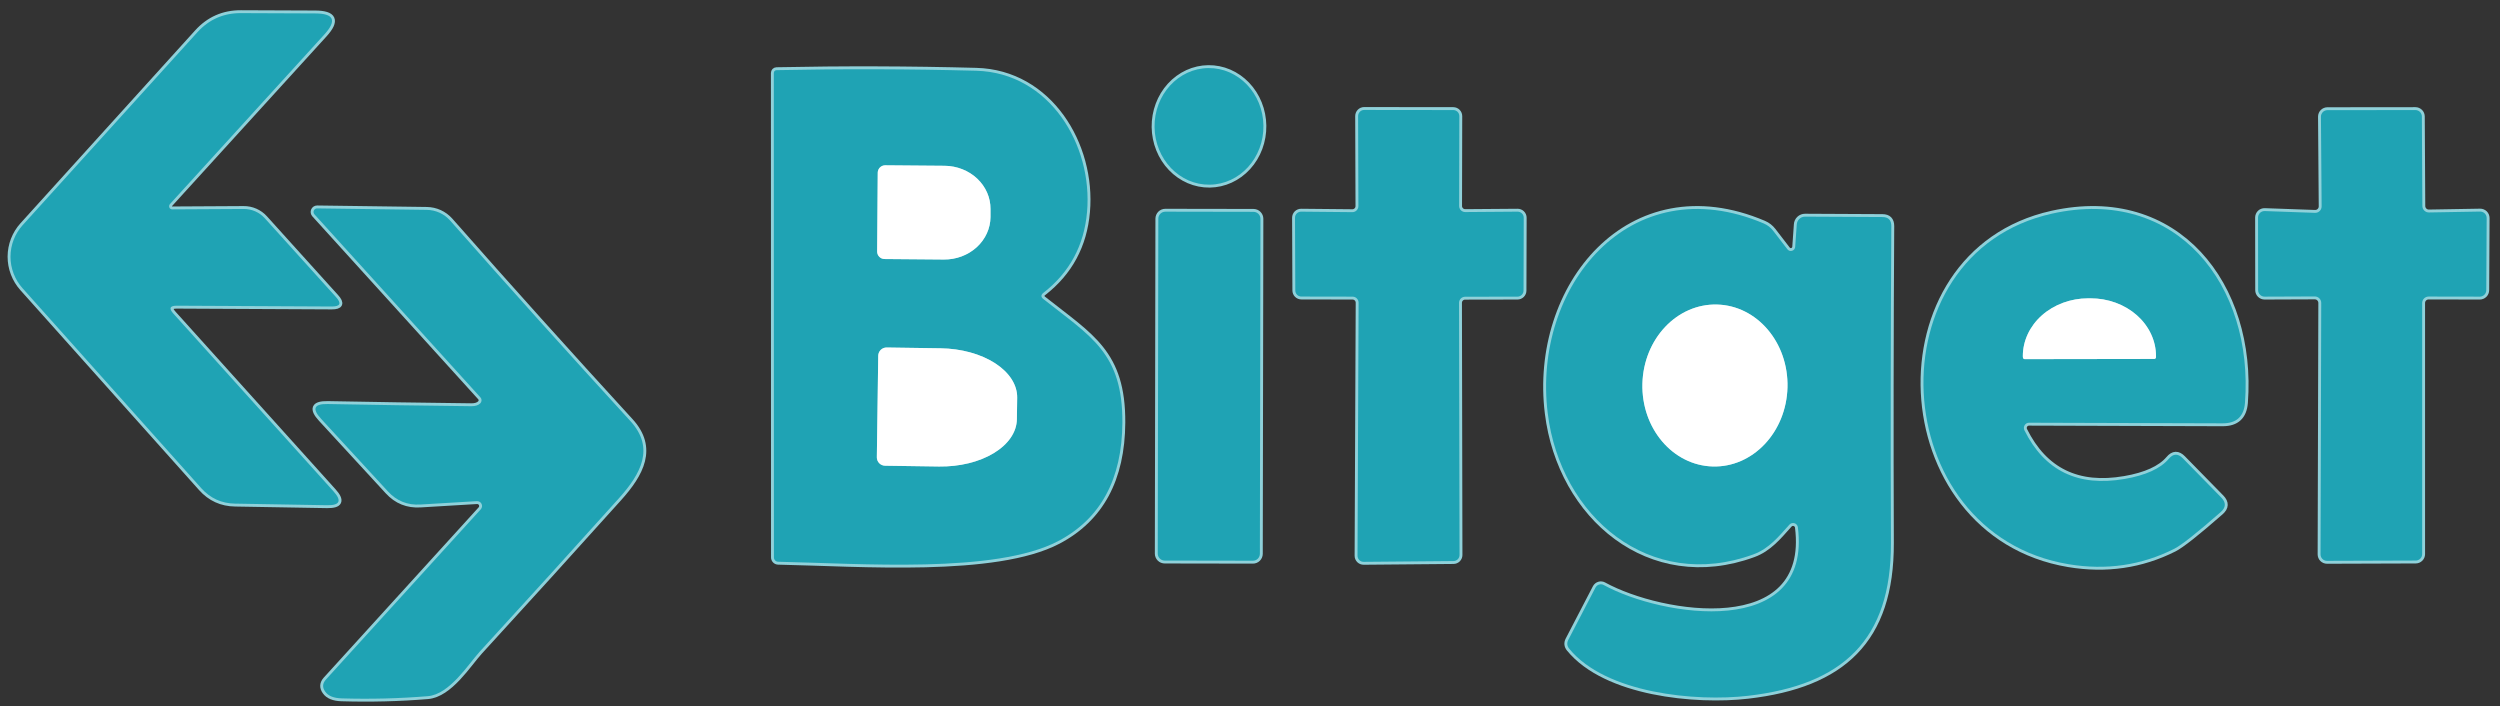
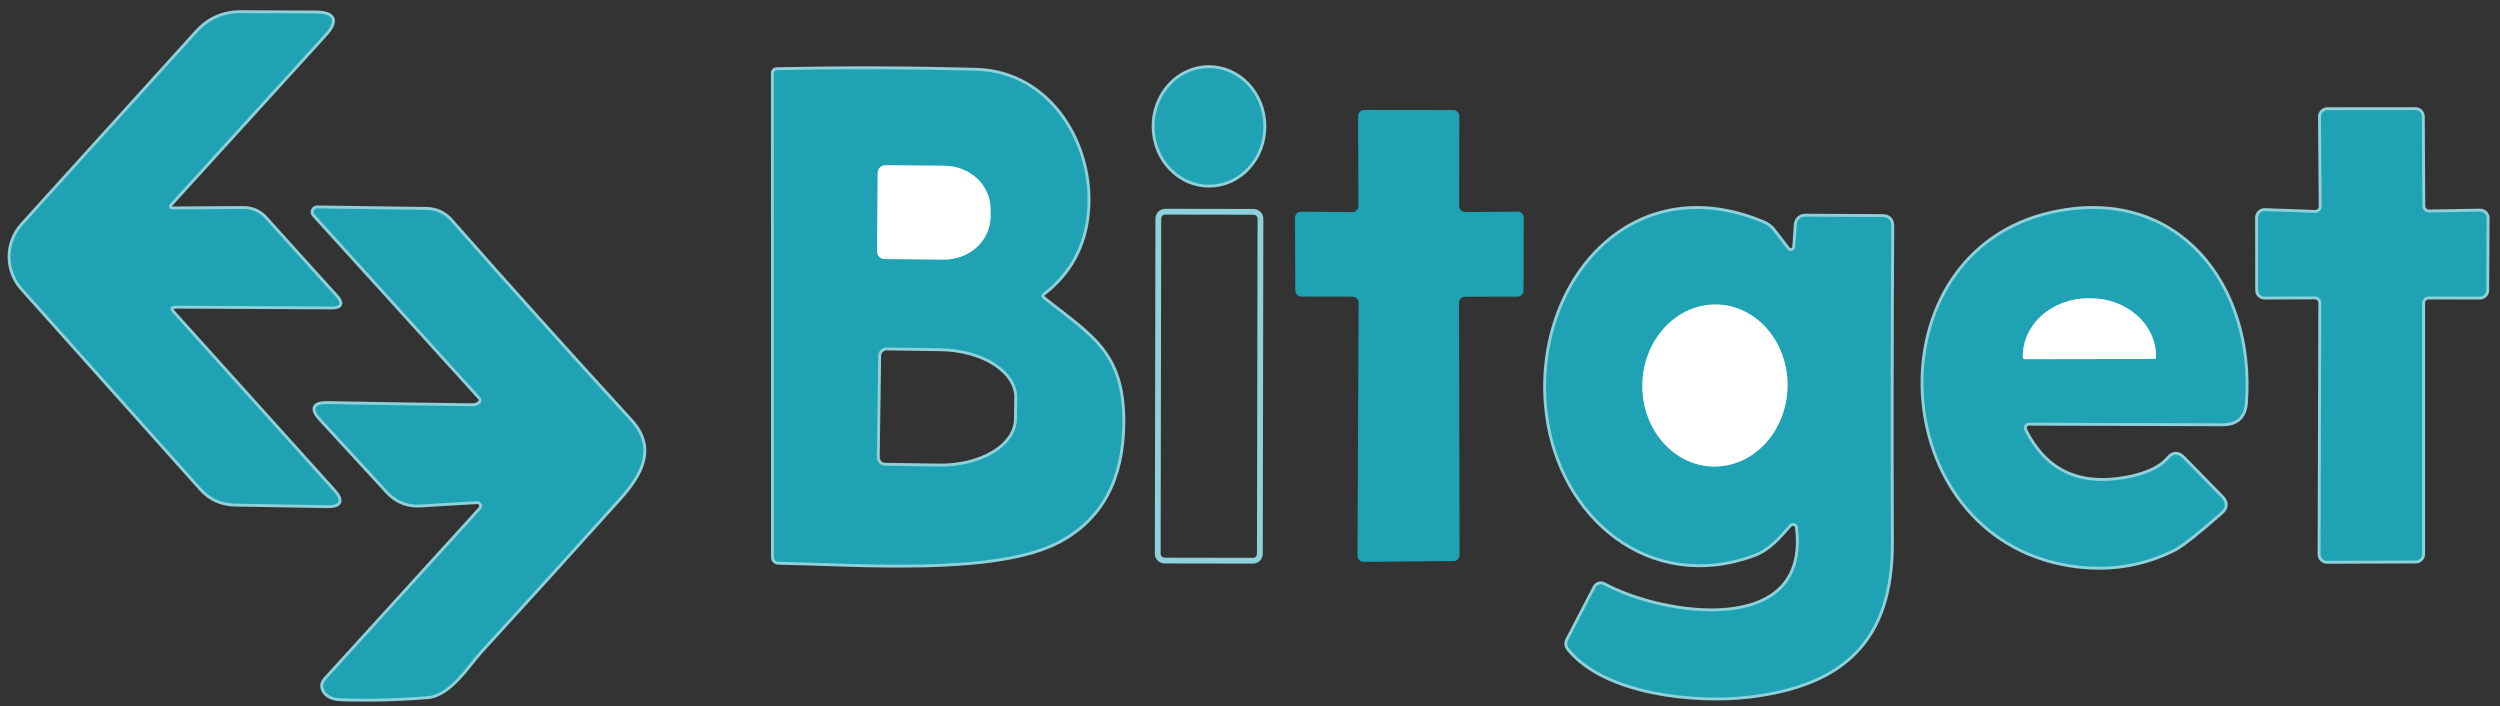
<svg xmlns="http://www.w3.org/2000/svg" width="216" height="61" viewBox="0 0 216 61" fill="none">
  <rect x="0" y="0" width="216" height="61" fill="#333333" stroke="none" />
  <path d="M14.681 17.634L28.029 2.974C29.124 1.771 28.857 1.166 27.229 1.16L20.804 1.134C19.308 1.129 18.055 1.682 17.046 2.794L1.962 19.448C1.286 20.194 0.91 21.164 0.907 22.17C0.904 23.177 1.274 24.149 1.944 24.899L17.39 42.181C18.17 43.053 19.145 43.497 20.314 43.514L28.261 43.652C29.367 43.669 29.551 43.267 28.811 42.448L14.991 27.109C14.566 26.639 14.67 26.407 15.3 26.413L28.674 26.481C29.402 26.481 29.522 26.212 29.035 25.673L22.877 18.855C22.647 18.601 22.366 18.398 22.052 18.26C21.738 18.122 21.397 18.052 21.054 18.055L14.879 18.09C14.827 18.091 14.776 18.077 14.732 18.049C14.688 18.021 14.653 17.98 14.633 17.931C14.611 17.883 14.605 17.829 14.614 17.776C14.622 17.723 14.646 17.674 14.681 17.634Z" stroke="#8FD1DA" stroke-width="0.5" />
  <path d="M90.156 25.295C92.415 23.535 93.67 21.205 93.922 18.305C94.43 12.518 90.671 6.284 84.35 6.113C78.6 5.958 72.846 5.941 67.09 6.061C67.028 6.063 66.969 6.089 66.925 6.134C66.882 6.179 66.858 6.239 66.858 6.302L66.867 48.157C66.866 48.256 66.904 48.351 66.972 48.421C67.039 48.492 67.131 48.533 67.228 48.535C74.323 48.681 86.002 49.593 91.42 46.755C95.095 44.824 96.947 41.407 96.975 36.507C97.001 30.488 94.266 29.104 90.156 25.845C89.92 25.662 89.92 25.478 90.156 25.295Z" stroke="#8FD1DA" stroke-width="0.5" />
  <path d="M104.519 15.957C105.137 15.95 105.747 15.812 106.314 15.552C106.882 15.291 107.396 14.914 107.827 14.441C108.258 13.968 108.598 13.408 108.827 12.794C109.056 12.18 109.169 11.523 109.161 10.862C109.153 10.2 109.023 9.546 108.78 8.938C108.536 8.33 108.182 7.778 107.74 7.316C107.297 6.853 106.774 6.489 106.2 6.242C105.627 5.996 105.013 5.873 104.396 5.881C103.778 5.888 103.168 6.026 102.6 6.286C102.033 6.547 101.519 6.924 101.088 7.397C100.656 7.87 100.317 8.43 100.088 9.044C99.859 9.658 99.745 10.315 99.753 10.976C99.761 11.638 99.891 12.292 100.135 12.9C100.379 13.508 100.732 14.06 101.175 14.522C101.617 14.985 102.14 15.349 102.714 15.596C103.288 15.842 103.901 15.965 104.519 15.957Z" stroke="#8FD1DA" stroke-width="0.5" />
-   <path d="M126.603 18.322C126.533 18.323 126.464 18.31 126.399 18.284C126.335 18.259 126.276 18.22 126.226 18.171C126.176 18.122 126.137 18.064 126.11 18C126.083 17.936 126.069 17.867 126.069 17.797L126.087 10.033C126.087 9.894 126.031 9.761 125.933 9.662C125.834 9.564 125.701 9.509 125.562 9.509L117.865 9.5C117.726 9.5 117.592 9.555 117.494 9.654C117.396 9.752 117.34 9.886 117.34 10.025L117.366 17.797C117.367 17.868 117.354 17.938 117.328 18.003C117.301 18.068 117.262 18.127 117.212 18.177C117.163 18.227 117.103 18.266 117.038 18.292C116.973 18.319 116.903 18.332 116.833 18.33L112.421 18.287C112.351 18.286 112.281 18.299 112.216 18.326C112.15 18.352 112.091 18.391 112.041 18.441C111.992 18.491 111.952 18.55 111.926 18.615C111.9 18.68 111.887 18.75 111.888 18.82L111.914 25.097C111.914 25.236 111.969 25.37 112.067 25.468C112.166 25.566 112.299 25.622 112.438 25.622L116.859 25.63C116.928 25.63 116.996 25.644 117.059 25.67C117.123 25.696 117.181 25.735 117.23 25.784C117.278 25.832 117.317 25.89 117.343 25.954C117.37 26.018 117.383 26.086 117.383 26.155L117.289 48.011C117.287 48.081 117.3 48.151 117.327 48.216C117.353 48.281 117.392 48.341 117.442 48.39C117.492 48.44 117.551 48.479 117.616 48.506C117.682 48.532 117.752 48.545 117.822 48.544L125.579 48.475C125.718 48.475 125.852 48.42 125.95 48.322C126.048 48.223 126.104 48.09 126.104 47.951L126.061 26.163C126.061 26.024 126.116 25.891 126.214 25.792C126.313 25.694 126.446 25.639 126.585 25.639L131.109 25.63C131.178 25.63 131.246 25.617 131.31 25.59C131.373 25.564 131.431 25.525 131.48 25.477C131.529 25.428 131.567 25.37 131.594 25.306C131.62 25.243 131.634 25.174 131.634 25.106L131.651 18.812C131.651 18.742 131.637 18.673 131.61 18.609C131.583 18.545 131.544 18.487 131.494 18.438C131.444 18.389 131.386 18.351 131.321 18.325C131.256 18.299 131.187 18.286 131.118 18.287L126.603 18.322Z" stroke="#8FD1DA" stroke-width="0.5" />
  <path d="M209.275 26.18C209.275 26.032 209.334 25.89 209.439 25.785C209.544 25.68 209.686 25.622 209.834 25.622L214.255 25.63C214.403 25.63 214.545 25.571 214.65 25.466C214.755 25.362 214.814 25.219 214.814 25.071L214.848 18.838C214.848 18.764 214.833 18.69 214.805 18.622C214.776 18.553 214.734 18.491 214.681 18.439C214.629 18.387 214.566 18.346 214.497 18.319C214.428 18.291 214.355 18.278 214.28 18.279L209.86 18.356C209.786 18.357 209.712 18.344 209.644 18.316C209.575 18.288 209.512 18.247 209.459 18.195C209.406 18.143 209.364 18.081 209.336 18.013C209.307 17.945 209.292 17.871 209.293 17.797L209.249 10.068C209.249 9.919 209.191 9.777 209.086 9.672C208.981 9.568 208.839 9.509 208.69 9.509L201.088 9.517C201.015 9.517 200.942 9.532 200.874 9.56C200.806 9.588 200.745 9.629 200.693 9.681C200.641 9.733 200.6 9.795 200.572 9.862C200.543 9.93 200.529 10.003 200.529 10.076L200.589 17.832C200.589 17.907 200.574 17.982 200.544 18.052C200.515 18.121 200.471 18.184 200.416 18.236C200.362 18.288 200.297 18.329 200.226 18.356C200.155 18.382 200.08 18.394 200.004 18.39L195.678 18.236C195.603 18.232 195.527 18.244 195.457 18.271C195.386 18.297 195.321 18.338 195.266 18.39C195.212 18.442 195.168 18.505 195.139 18.575C195.109 18.644 195.094 18.719 195.094 18.795L195.102 25.071C195.102 25.219 195.161 25.362 195.266 25.466C195.371 25.571 195.513 25.63 195.661 25.63L199.996 25.613C200.144 25.613 200.286 25.672 200.391 25.777C200.496 25.881 200.555 26.024 200.555 26.172L200.495 47.899C200.495 47.972 200.509 48.045 200.537 48.113C200.565 48.181 200.606 48.242 200.658 48.294C200.71 48.346 200.772 48.387 200.84 48.415C200.908 48.443 200.98 48.458 201.054 48.458L208.716 48.432C208.79 48.432 208.862 48.418 208.93 48.389C208.998 48.361 209.06 48.32 209.112 48.268C209.163 48.217 209.205 48.155 209.233 48.087C209.261 48.019 209.275 47.947 209.275 47.873V26.18Z" stroke="#8FD1DA" stroke-width="0.5" />
  <path d="M41.539 44.004L28.157 58.715C27.859 59.048 27.839 59.395 28.097 59.756C28.355 60.128 28.834 60.323 29.533 60.34C32.004 60.415 34.478 60.352 36.955 60.151C38.856 59.996 40.472 57.374 41.444 56.308C45.475 51.911 49.486 47.492 53.476 43.05C55.377 40.935 56.598 38.708 54.465 36.378C49.133 30.56 43.938 24.782 38.882 19.044C38.629 18.762 38.321 18.535 37.976 18.378C37.631 18.222 37.257 18.138 36.878 18.133L27.4 18.004C27.34 18.003 27.282 18.02 27.232 18.053C27.181 18.085 27.141 18.132 27.117 18.186C27.092 18.241 27.084 18.301 27.093 18.36C27.102 18.42 27.128 18.475 27.168 18.52L41.505 34.331C41.571 34.402 41.607 34.496 41.603 34.595C41.6 34.693 41.559 34.786 41.487 34.856C41.315 35.022 41.057 35.102 40.713 35.096C36.316 35.045 32.185 34.982 28.321 34.907C27.128 34.884 26.936 35.312 27.744 36.188L33.515 42.456C34.272 43.282 35.209 43.66 36.327 43.591L41.204 43.299C41.287 43.294 41.37 43.314 41.443 43.357C41.515 43.4 41.573 43.463 41.609 43.539C41.645 43.614 41.657 43.699 41.645 43.782C41.632 43.865 41.596 43.942 41.539 44.004Z" stroke="#8FD1DA" stroke-width="0.5" />
  <path d="M154.432 21.538L153.194 19.93C152.982 19.655 152.715 19.448 152.394 19.311C140.81 14.384 132.373 24.796 133.724 35.707C134.824 44.649 142.556 51.175 151.491 47.899C152.842 47.409 153.693 46.343 154.605 45.328C154.658 45.269 154.728 45.225 154.805 45.204C154.883 45.182 154.965 45.183 155.041 45.207C155.118 45.23 155.187 45.275 155.239 45.337C155.291 45.398 155.324 45.472 155.336 45.552C156.565 55.328 143.588 53.307 138.565 50.547C138.505 50.514 138.439 50.492 138.37 50.485C138.302 50.477 138.232 50.483 138.166 50.504C138.099 50.524 138.037 50.557 137.983 50.601C137.929 50.646 137.884 50.7 137.851 50.762L135.504 55.276C135.36 55.551 135.386 55.809 135.581 56.05C138.746 59.919 146.529 60.642 151.035 60.117C159.18 59.171 163.411 55.328 163.377 46.902C163.342 37.713 163.354 28.591 163.411 19.534C163.411 19.013 163.153 18.752 162.637 18.752L155.955 18.718C155.773 18.717 155.597 18.786 155.465 18.911C155.332 19.036 155.252 19.206 155.241 19.388L155.103 21.331C155.098 21.408 155.069 21.482 155.021 21.542C154.973 21.603 154.908 21.647 154.834 21.67C154.761 21.692 154.684 21.692 154.612 21.668C154.54 21.644 154.477 21.599 154.432 21.538Z" stroke="#8FD1DA" stroke-width="0.5" />
  <path d="M175.305 36.524L192.049 36.575C193.236 36.575 193.875 35.982 193.967 34.796C194.732 24.684 188.085 16.061 177.291 18.459C161.699 21.933 162.843 46.093 178.736 48.75C181.981 49.289 185.02 48.845 187.852 47.418C188.483 47.097 189.822 46.039 191.869 44.245C192.327 43.844 192.344 43.425 191.92 42.99L188.6 39.602C188.176 39.166 187.769 39.181 187.379 39.645C186.663 40.488 185.39 41.066 183.561 41.382C179.536 42.081 176.652 40.68 174.909 37.177C174.876 37.108 174.86 37.032 174.863 36.955C174.867 36.878 174.889 36.803 174.929 36.738C174.968 36.673 175.023 36.619 175.089 36.581C175.155 36.544 175.229 36.524 175.305 36.524Z" stroke="#8FD1DA" stroke-width="0.5" />
  <path d="M108.903 18.906C108.903 18.827 108.888 18.748 108.858 18.675C108.828 18.602 108.783 18.536 108.727 18.48C108.672 18.424 108.605 18.38 108.532 18.349C108.459 18.319 108.381 18.303 108.302 18.303L100.682 18.29C100.603 18.289 100.525 18.305 100.452 18.335C100.379 18.365 100.312 18.409 100.256 18.465C100.2 18.521 100.156 18.587 100.126 18.66C100.095 18.733 100.08 18.811 100.079 18.89L100.029 47.831C100.029 47.91 100.044 47.989 100.074 48.062C100.104 48.135 100.149 48.201 100.204 48.257C100.26 48.313 100.327 48.358 100.399 48.388C100.472 48.418 100.551 48.434 100.63 48.434L108.249 48.447C108.329 48.448 108.407 48.432 108.48 48.402C108.553 48.372 108.62 48.328 108.676 48.272C108.732 48.216 108.776 48.15 108.806 48.077C108.837 48.004 108.852 47.926 108.853 47.847L108.903 18.906Z" stroke="#8FD1DA" stroke-width="0.5" />
  <path d="M75.836 14.917L75.785 21.727C75.784 21.811 75.799 21.895 75.831 21.974C75.862 22.053 75.908 22.125 75.968 22.185C76.027 22.246 76.097 22.294 76.175 22.328C76.253 22.361 76.336 22.379 76.421 22.38L81.547 22.423C82.072 22.428 82.593 22.337 83.08 22.155C83.567 21.973 84.011 21.704 84.385 21.363C84.76 21.022 85.058 20.616 85.263 20.168C85.468 19.72 85.576 19.239 85.58 18.752V18.064C85.589 17.081 85.176 16.136 84.432 15.434C83.689 14.733 82.676 14.334 81.616 14.324L76.49 14.281C76.405 14.28 76.321 14.295 76.242 14.327C76.164 14.358 76.092 14.405 76.031 14.464C75.971 14.523 75.922 14.593 75.889 14.671C75.855 14.749 75.837 14.832 75.836 14.917Z" stroke="#8FD1DA" stroke-width="0.5" />
  <path d="M75.879 30.737L75.759 39.507C75.758 39.602 75.775 39.696 75.811 39.784C75.846 39.873 75.898 39.953 75.964 40.021C76.031 40.089 76.11 40.143 76.197 40.18C76.284 40.217 76.378 40.237 76.473 40.238L81.142 40.307C82.909 40.331 84.608 39.914 85.867 39.148C87.127 38.382 87.843 37.33 87.859 36.223L87.885 34.366C87.893 33.817 87.729 33.271 87.401 32.759C87.073 32.248 86.589 31.78 85.976 31.383C85.362 30.986 84.632 30.668 83.826 30.447C83.021 30.225 82.155 30.105 81.28 30.093L76.61 30.024C76.515 30.023 76.421 30.04 76.333 30.075C76.245 30.111 76.165 30.163 76.097 30.229C76.029 30.296 75.975 30.374 75.938 30.462C75.9 30.549 75.88 30.642 75.879 30.737Z" stroke="#8FD1DA" stroke-width="0.5" />
  <path d="M147.988 40.304C148.811 40.326 149.631 40.166 150.401 39.835C151.17 39.503 151.874 39.006 152.473 38.371C153.072 37.737 153.554 36.978 153.891 36.137C154.229 35.297 154.415 34.391 154.439 33.472C154.487 31.617 153.874 29.82 152.733 28.477C151.592 27.134 150.017 26.355 148.355 26.312C147.532 26.29 146.712 26.45 145.942 26.782C145.173 27.113 144.468 27.61 143.869 28.245C143.27 28.879 142.789 29.639 142.451 30.479C142.114 31.32 141.928 32.225 141.904 33.144C141.855 35 142.469 36.797 143.61 38.139C144.751 39.482 146.326 40.261 147.988 40.304Z" stroke="#8FD1DA" stroke-width="0.5" />
  <path d="M174.935 31.03L186.132 31.013C186.172 31.01 186.209 30.993 186.236 30.964C186.264 30.936 186.279 30.897 186.279 30.858V30.763C186.278 30.107 186.131 29.458 185.846 28.852C185.562 28.246 185.145 27.696 184.621 27.233C184.096 26.77 183.473 26.403 182.788 26.153C182.103 25.903 181.369 25.775 180.628 25.776H180.405C178.909 25.779 177.475 26.308 176.418 27.246C175.362 28.184 174.77 29.456 174.772 30.78L174.78 30.875C174.78 30.916 174.797 30.955 174.826 30.984C174.855 31.014 174.894 31.03 174.935 31.03Z" stroke="#8FD1DA" stroke-width="0.5" />
  <path d="M14.681 17.634C14.646 17.674 14.622 17.723 14.614 17.776C14.605 17.829 14.611 17.883 14.633 17.931C14.653 17.98 14.688 18.021 14.732 18.049C14.776 18.077 14.827 18.091 14.879 18.09L21.054 18.055C21.397 18.052 21.738 18.122 22.052 18.26C22.366 18.398 22.647 18.601 22.877 18.855L29.035 25.673C29.522 26.212 29.402 26.481 28.674 26.481L15.3 26.413C14.67 26.407 14.566 26.639 14.991 27.109L28.811 42.448C29.551 43.267 29.367 43.669 28.261 43.652L20.314 43.514C19.145 43.497 18.17 43.053 17.39 42.181L1.944 24.899C1.274 24.149 0.904 23.177 0.907 22.17C0.91 21.164 1.286 20.194 1.962 19.448L17.046 2.794C18.055 1.682 19.308 1.129 20.804 1.134L27.229 1.16C28.857 1.166 29.124 1.771 28.029 2.974L14.681 17.634Z" fill="#1FA3B4" />
  <path d="M90.156 25.845C94.266 29.104 97.001 30.488 96.975 36.507C96.947 41.407 95.095 44.824 91.42 46.755C86.002 49.593 74.323 48.681 67.228 48.535C67.131 48.533 67.039 48.492 66.972 48.421C66.904 48.351 66.866 48.256 66.867 48.157L66.858 6.302C66.858 6.239 66.882 6.179 66.925 6.134C66.969 6.089 67.028 6.063 67.09 6.061C72.846 5.941 78.6 5.958 84.35 6.113C90.671 6.284 94.43 12.518 93.922 18.305C93.67 21.205 92.415 23.535 90.156 25.295C89.92 25.478 89.92 25.662 90.156 25.845ZM75.836 14.917L75.785 21.727C75.784 21.811 75.799 21.895 75.831 21.974C75.862 22.053 75.909 22.124 75.968 22.185C76.027 22.246 76.097 22.294 76.175 22.328C76.253 22.361 76.337 22.379 76.421 22.38L81.547 22.423C82.072 22.428 82.593 22.337 83.08 22.155C83.567 21.973 84.011 21.704 84.386 21.363C84.76 21.022 85.058 20.616 85.263 20.168C85.469 19.72 85.576 19.238 85.58 18.752V18.064C85.589 17.081 85.176 16.136 84.432 15.434C83.689 14.733 82.676 14.333 81.616 14.324L76.49 14.281C76.405 14.28 76.321 14.295 76.243 14.326C76.164 14.358 76.092 14.404 76.031 14.463C75.971 14.523 75.922 14.593 75.889 14.671C75.855 14.749 75.838 14.832 75.836 14.917ZM75.879 30.737L75.759 39.507C75.758 39.602 75.775 39.696 75.811 39.784C75.846 39.872 75.898 39.953 75.965 40.02C76.031 40.088 76.11 40.142 76.197 40.18C76.284 40.217 76.378 40.237 76.473 40.238L81.143 40.307C82.909 40.331 84.608 39.914 85.868 39.148C87.127 38.382 87.843 37.33 87.859 36.223L87.885 34.366C87.893 33.817 87.729 33.271 87.401 32.759C87.073 32.247 86.589 31.78 85.976 31.383C85.362 30.986 84.632 30.668 83.826 30.447C83.021 30.225 82.156 30.105 81.28 30.092L76.61 30.024C76.516 30.023 76.421 30.04 76.333 30.075C76.245 30.11 76.165 30.163 76.097 30.229C76.029 30.295 75.975 30.374 75.938 30.462C75.9 30.549 75.88 30.642 75.879 30.737Z" fill="#1FA3B4" />
  <path d="M99.753 10.976C99.787 13.759 101.921 15.989 104.519 15.957C107.117 15.925 109.195 13.644 109.161 10.862C109.127 8.079 106.994 5.849 104.396 5.881C101.798 5.913 99.719 8.194 99.753 10.976Z" fill="#1FA3B4" />
  <path d="M126.603 18.322L131.118 18.287C131.187 18.286 131.256 18.299 131.321 18.325C131.386 18.351 131.444 18.389 131.494 18.438C131.544 18.487 131.583 18.545 131.61 18.609C131.637 18.673 131.651 18.742 131.651 18.812L131.634 25.106C131.634 25.174 131.62 25.243 131.594 25.306C131.567 25.37 131.529 25.428 131.48 25.477C131.431 25.525 131.373 25.564 131.31 25.59C131.246 25.617 131.178 25.63 131.109 25.63L126.585 25.639C126.446 25.639 126.313 25.694 126.214 25.792C126.116 25.891 126.061 26.024 126.061 26.163L126.104 47.951C126.104 48.09 126.048 48.223 125.95 48.322C125.852 48.42 125.718 48.475 125.579 48.475L117.822 48.544C117.752 48.545 117.682 48.532 117.616 48.506C117.551 48.479 117.492 48.44 117.442 48.39C117.392 48.341 117.353 48.281 117.327 48.216C117.3 48.151 117.287 48.081 117.289 48.011L117.383 26.155C117.383 26.086 117.37 26.018 117.343 25.954C117.317 25.89 117.278 25.832 117.23 25.784C117.181 25.735 117.123 25.696 117.059 25.67C116.996 25.644 116.928 25.63 116.859 25.63L112.438 25.622C112.299 25.622 112.166 25.566 112.067 25.468C111.969 25.37 111.914 25.236 111.914 25.097L111.888 18.82C111.887 18.75 111.9 18.68 111.926 18.615C111.952 18.55 111.992 18.491 112.041 18.441C112.091 18.391 112.15 18.352 112.216 18.326C112.281 18.299 112.351 18.286 112.421 18.287L116.833 18.33C116.903 18.332 116.973 18.319 117.038 18.292C117.103 18.266 117.163 18.227 117.212 18.177C117.262 18.127 117.301 18.068 117.328 18.003C117.354 17.938 117.367 17.868 117.366 17.797L117.34 10.025C117.34 9.886 117.396 9.752 117.494 9.654C117.592 9.555 117.726 9.5 117.865 9.5L125.562 9.509C125.701 9.509 125.834 9.564 125.933 9.662C126.031 9.761 126.087 9.894 126.087 10.033L126.069 17.797C126.069 17.867 126.083 17.936 126.11 18C126.137 18.064 126.176 18.122 126.226 18.171C126.276 18.22 126.335 18.259 126.399 18.284C126.464 18.31 126.533 18.323 126.603 18.322Z" fill="#1FA3B4" />
  <path d="M209.275 26.18V47.873C209.275 47.947 209.261 48.019 209.233 48.087C209.205 48.155 209.163 48.217 209.112 48.268C209.06 48.32 208.998 48.361 208.93 48.389C208.862 48.418 208.79 48.432 208.716 48.432L201.054 48.458C200.98 48.458 200.908 48.443 200.84 48.415C200.772 48.387 200.71 48.346 200.658 48.294C200.606 48.242 200.565 48.181 200.537 48.113C200.509 48.045 200.495 47.972 200.495 47.899L200.555 26.172C200.555 26.024 200.496 25.881 200.391 25.777C200.286 25.672 200.144 25.613 199.996 25.613L195.661 25.63C195.513 25.63 195.371 25.571 195.266 25.466C195.161 25.362 195.102 25.219 195.102 25.071L195.094 18.795C195.094 18.719 195.109 18.644 195.139 18.575C195.168 18.505 195.212 18.442 195.266 18.39C195.321 18.338 195.386 18.297 195.457 18.271C195.527 18.244 195.603 18.232 195.678 18.236L200.004 18.39C200.08 18.394 200.155 18.382 200.226 18.356C200.297 18.329 200.362 18.288 200.416 18.236C200.471 18.184 200.515 18.121 200.544 18.052C200.574 17.982 200.589 17.907 200.589 17.832L200.529 10.076C200.529 10.003 200.543 9.93 200.572 9.862C200.6 9.795 200.641 9.733 200.693 9.681C200.745 9.629 200.806 9.588 200.874 9.56C200.942 9.532 201.015 9.517 201.088 9.517L208.69 9.509C208.839 9.509 208.981 9.568 209.086 9.672C209.191 9.777 209.249 9.919 209.249 10.068L209.293 17.797C209.292 17.871 209.307 17.945 209.336 18.013C209.364 18.081 209.406 18.143 209.459 18.195C209.512 18.247 209.575 18.288 209.644 18.316C209.712 18.344 209.786 18.357 209.86 18.356L214.28 18.279C214.355 18.278 214.428 18.291 214.497 18.319C214.566 18.346 214.629 18.387 214.681 18.439C214.734 18.491 214.776 18.553 214.805 18.622C214.833 18.69 214.848 18.764 214.848 18.838L214.814 25.071C214.814 25.219 214.755 25.362 214.65 25.466C214.545 25.571 214.403 25.63 214.255 25.63L209.834 25.622C209.686 25.622 209.544 25.68 209.439 25.785C209.334 25.89 209.275 26.032 209.275 26.18Z" fill="#1FA3B4" />
  <path d="M75.836 14.917C75.837 14.832 75.855 14.749 75.889 14.671C75.922 14.593 75.971 14.523 76.031 14.464C76.092 14.405 76.164 14.358 76.242 14.327C76.321 14.295 76.405 14.28 76.49 14.281L81.616 14.324C82.676 14.334 83.689 14.733 84.432 15.434C85.176 16.136 85.589 17.081 85.58 18.064V18.752C85.576 19.239 85.468 19.72 85.263 20.168C85.058 20.616 84.76 21.022 84.385 21.363C84.011 21.704 83.567 21.973 83.08 22.155C82.593 22.337 82.072 22.428 81.547 22.423L76.421 22.38C76.336 22.379 76.253 22.361 76.175 22.328C76.097 22.294 76.027 22.246 75.968 22.185C75.908 22.125 75.862 22.053 75.831 21.974C75.799 21.895 75.784 21.811 75.785 21.727L75.836 14.917Z" fill="white" />
  <path d="M41.539 44.004C41.596 43.942 41.632 43.865 41.645 43.782C41.657 43.699 41.645 43.614 41.609 43.539C41.573 43.463 41.515 43.4 41.443 43.357C41.37 43.314 41.287 43.294 41.204 43.299L36.327 43.591C35.209 43.66 34.272 43.282 33.515 42.456L27.744 36.188C26.936 35.312 27.128 34.884 28.321 34.907C32.185 34.982 36.316 35.045 40.713 35.096C41.057 35.102 41.315 35.022 41.487 34.856C41.559 34.786 41.6 34.693 41.603 34.595C41.607 34.496 41.571 34.402 41.505 34.331L27.168 18.52C27.128 18.475 27.102 18.42 27.093 18.36C27.084 18.301 27.092 18.241 27.117 18.186C27.141 18.132 27.181 18.085 27.232 18.053C27.282 18.02 27.34 18.003 27.4 18.004L36.878 18.133C37.257 18.138 37.631 18.222 37.976 18.378C38.321 18.535 38.629 18.762 38.882 19.044C43.938 24.782 49.133 30.56 54.465 36.378C56.598 38.708 55.377 40.935 53.476 43.05C49.486 47.492 45.475 51.911 41.444 56.308C40.472 57.374 38.856 59.996 36.955 60.151C34.478 60.352 32.004 60.415 29.533 60.34C28.834 60.323 28.355 60.128 28.097 59.756C27.839 59.395 27.859 59.048 28.157 58.715L41.539 44.004Z" fill="#1FA3B4" />
  <path d="M155.103 21.331L155.241 19.388C155.252 19.206 155.332 19.036 155.465 18.911C155.597 18.786 155.773 18.717 155.955 18.718L162.637 18.752C163.153 18.752 163.411 19.013 163.411 19.534C163.354 28.591 163.342 37.713 163.377 46.902C163.411 55.328 159.18 59.171 151.035 60.117C146.529 60.642 138.746 59.919 135.581 56.05C135.386 55.809 135.36 55.551 135.504 55.276L137.851 50.762C137.884 50.7 137.929 50.646 137.983 50.601C138.037 50.557 138.099 50.524 138.166 50.504C138.232 50.483 138.302 50.477 138.37 50.485C138.439 50.492 138.505 50.514 138.565 50.547C143.588 53.307 156.565 55.328 155.336 45.552C155.324 45.472 155.291 45.398 155.239 45.337C155.187 45.275 155.118 45.23 155.041 45.207C154.965 45.183 154.883 45.182 154.805 45.204C154.728 45.225 154.658 45.269 154.605 45.328C153.693 46.343 152.842 47.409 151.491 47.899C142.556 51.175 134.824 44.649 133.724 35.707C132.373 24.796 140.81 14.384 152.394 19.311C152.715 19.448 152.982 19.655 153.194 19.93L154.432 21.538C154.477 21.599 154.54 21.644 154.612 21.668C154.684 21.692 154.761 21.692 154.834 21.67C154.908 21.647 154.973 21.603 155.021 21.542C155.069 21.482 155.098 21.408 155.103 21.331ZM147.988 40.305C148.811 40.326 149.631 40.167 150.401 39.835C151.17 39.503 151.875 39.006 152.474 38.371C153.073 37.737 153.555 36.978 153.892 36.137C154.229 35.297 154.415 34.391 154.439 33.472C154.488 31.617 153.874 29.82 152.733 28.477C151.592 27.134 150.017 26.355 148.355 26.312C147.532 26.29 146.712 26.45 145.943 26.782C145.173 27.113 144.469 27.611 143.87 28.245C143.271 28.88 142.789 29.639 142.452 30.479C142.114 31.32 141.928 32.225 141.904 33.144C141.856 35 142.469 36.797 143.61 38.139C144.751 39.482 146.326 40.261 147.988 40.305Z" fill="#1FA3B4" />
  <path d="M175.305 36.524C175.229 36.524 175.155 36.544 175.089 36.581C175.023 36.619 174.968 36.673 174.929 36.738C174.889 36.803 174.867 36.878 174.863 36.955C174.86 37.032 174.876 37.108 174.909 37.177C176.652 40.68 179.536 42.081 183.561 41.382C185.39 41.066 186.663 40.488 187.379 39.645C187.769 39.181 188.176 39.166 188.6 39.602L191.92 42.99C192.344 43.425 192.327 43.844 191.869 44.245C189.822 46.039 188.483 47.097 187.852 47.418C185.02 48.845 181.981 49.289 178.736 48.75C162.843 46.093 161.699 21.933 177.291 18.459C188.085 16.061 194.732 24.684 193.967 34.796C193.875 35.982 193.236 36.575 192.049 36.575L175.305 36.524ZM174.935 31.03L186.132 31.013C186.172 31.01 186.209 30.993 186.236 30.964C186.263 30.936 186.279 30.897 186.278 30.858V30.763C186.278 30.107 186.131 29.458 185.846 28.852C185.562 28.246 185.145 27.696 184.62 27.233C184.096 26.77 183.473 26.403 182.788 26.153C182.103 25.903 181.369 25.775 180.628 25.776H180.405C178.909 25.779 177.475 26.308 176.418 27.246C175.362 28.184 174.77 29.456 174.772 30.78L174.78 30.875C174.78 30.916 174.796 30.955 174.826 30.984C174.855 31.014 174.894 31.03 174.935 31.03Z" fill="#1FA3B4" />
-   <path d="M108.302 18.303L100.683 18.289C100.35 18.289 100.08 18.558 100.08 18.89L100.029 47.831C100.028 48.163 100.297 48.433 100.63 48.434L108.25 48.447C108.582 48.448 108.852 48.179 108.853 47.846L108.903 18.906C108.904 18.573 108.635 18.303 108.302 18.303Z" fill="#1FA3B4" />
  <path d="M174.935 31.03C174.894 31.03 174.855 31.014 174.826 30.984C174.797 30.955 174.78 30.916 174.78 30.875L174.772 30.78C174.77 29.456 175.362 28.184 176.418 27.246C177.475 26.308 178.909 25.779 180.405 25.776H180.628C181.369 25.775 182.103 25.903 182.788 26.153C183.473 26.403 184.096 26.77 184.621 27.233C185.145 27.696 185.562 28.246 185.846 28.852C186.131 29.458 186.278 30.107 186.279 30.763V30.858C186.279 30.897 186.264 30.936 186.236 30.964C186.209 30.993 186.172 31.01 186.132 31.013L174.935 31.03Z" fill="white" />
  <path d="M141.904 33.144C141.803 37.008 144.527 40.214 147.988 40.304C151.45 40.395 154.338 37.336 154.439 33.472C154.54 29.608 151.816 26.402 148.355 26.312C144.893 26.221 142.005 29.28 141.904 33.144Z" fill="white" />
-   <path d="M75.879 30.737C75.88 30.642 75.9 30.549 75.938 30.462C75.975 30.374 76.029 30.296 76.097 30.229C76.165 30.163 76.245 30.111 76.333 30.075C76.421 30.04 76.515 30.023 76.61 30.024L81.28 30.093C82.155 30.105 83.021 30.225 83.826 30.447C84.632 30.668 85.362 30.986 85.976 31.383C86.589 31.78 87.073 32.248 87.401 32.759C87.729 33.271 87.893 33.817 87.885 34.366L87.859 36.223C87.843 37.33 87.127 38.382 85.867 39.148C84.608 39.914 82.909 40.331 81.142 40.307L76.473 40.238C76.378 40.237 76.284 40.217 76.197 40.18C76.11 40.143 76.031 40.089 75.964 40.021C75.898 39.953 75.846 39.873 75.811 39.784C75.775 39.696 75.758 39.602 75.759 39.507L75.879 30.737Z" fill="white" />
</svg>